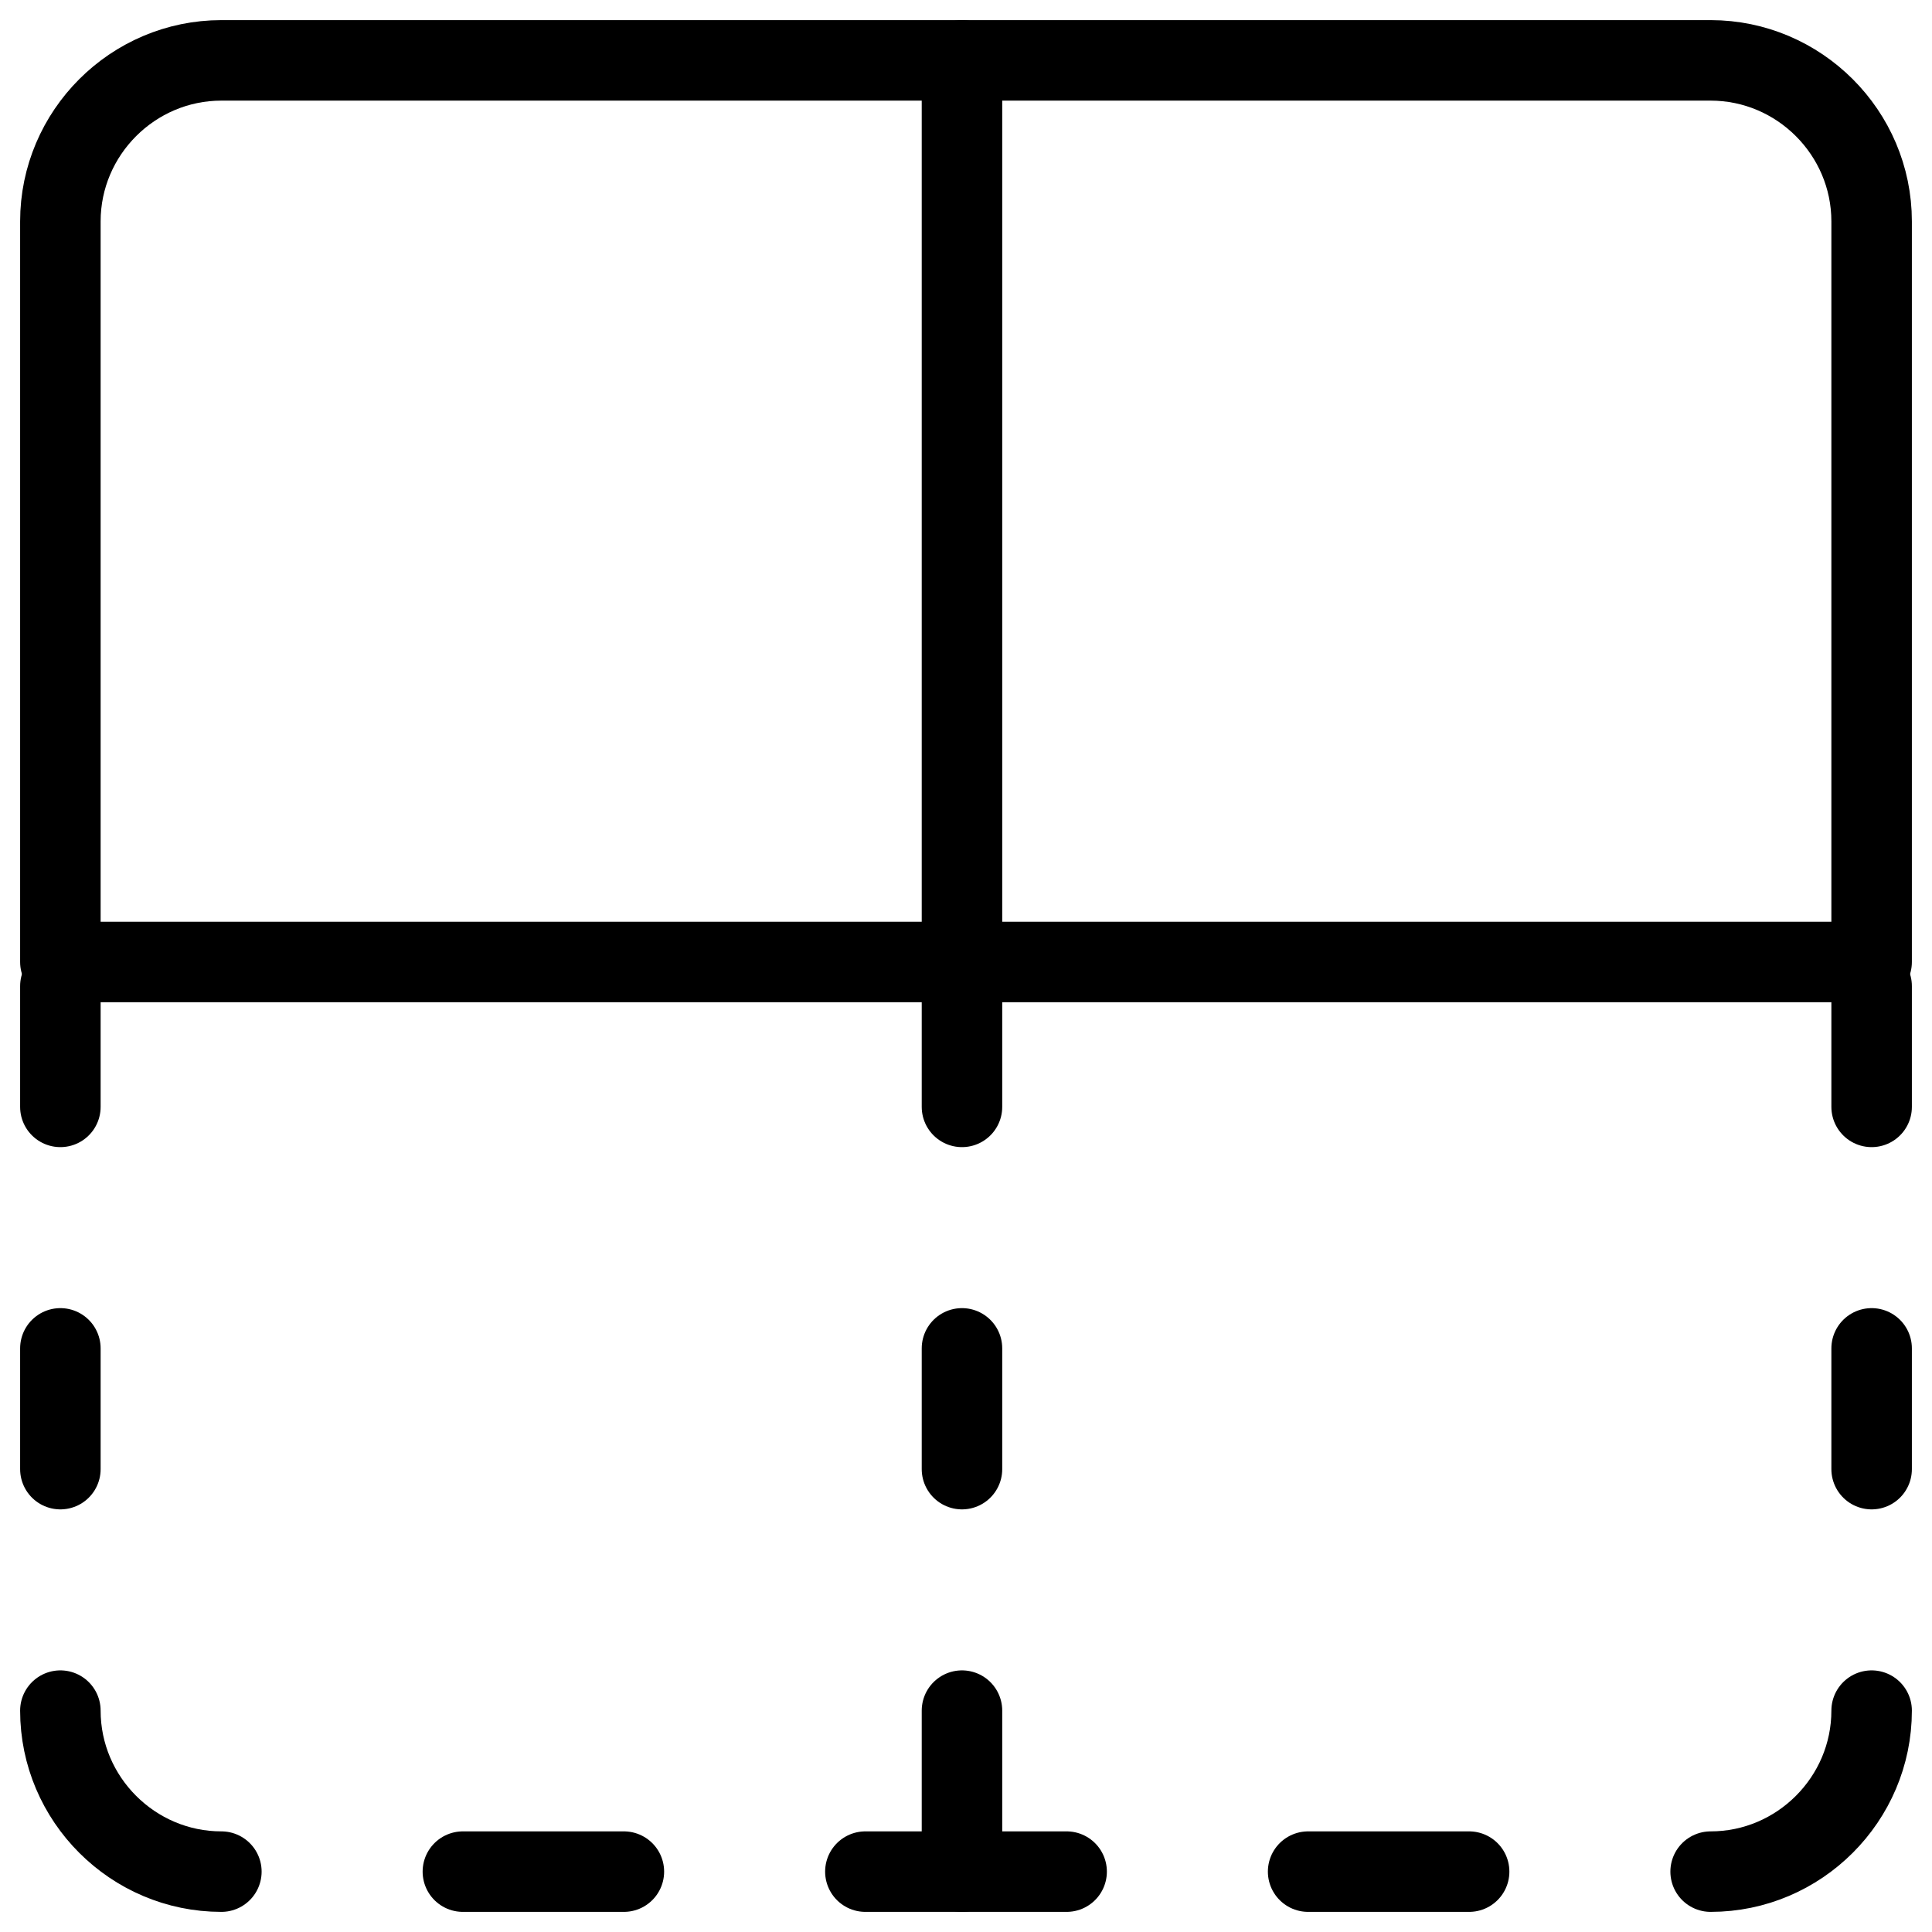
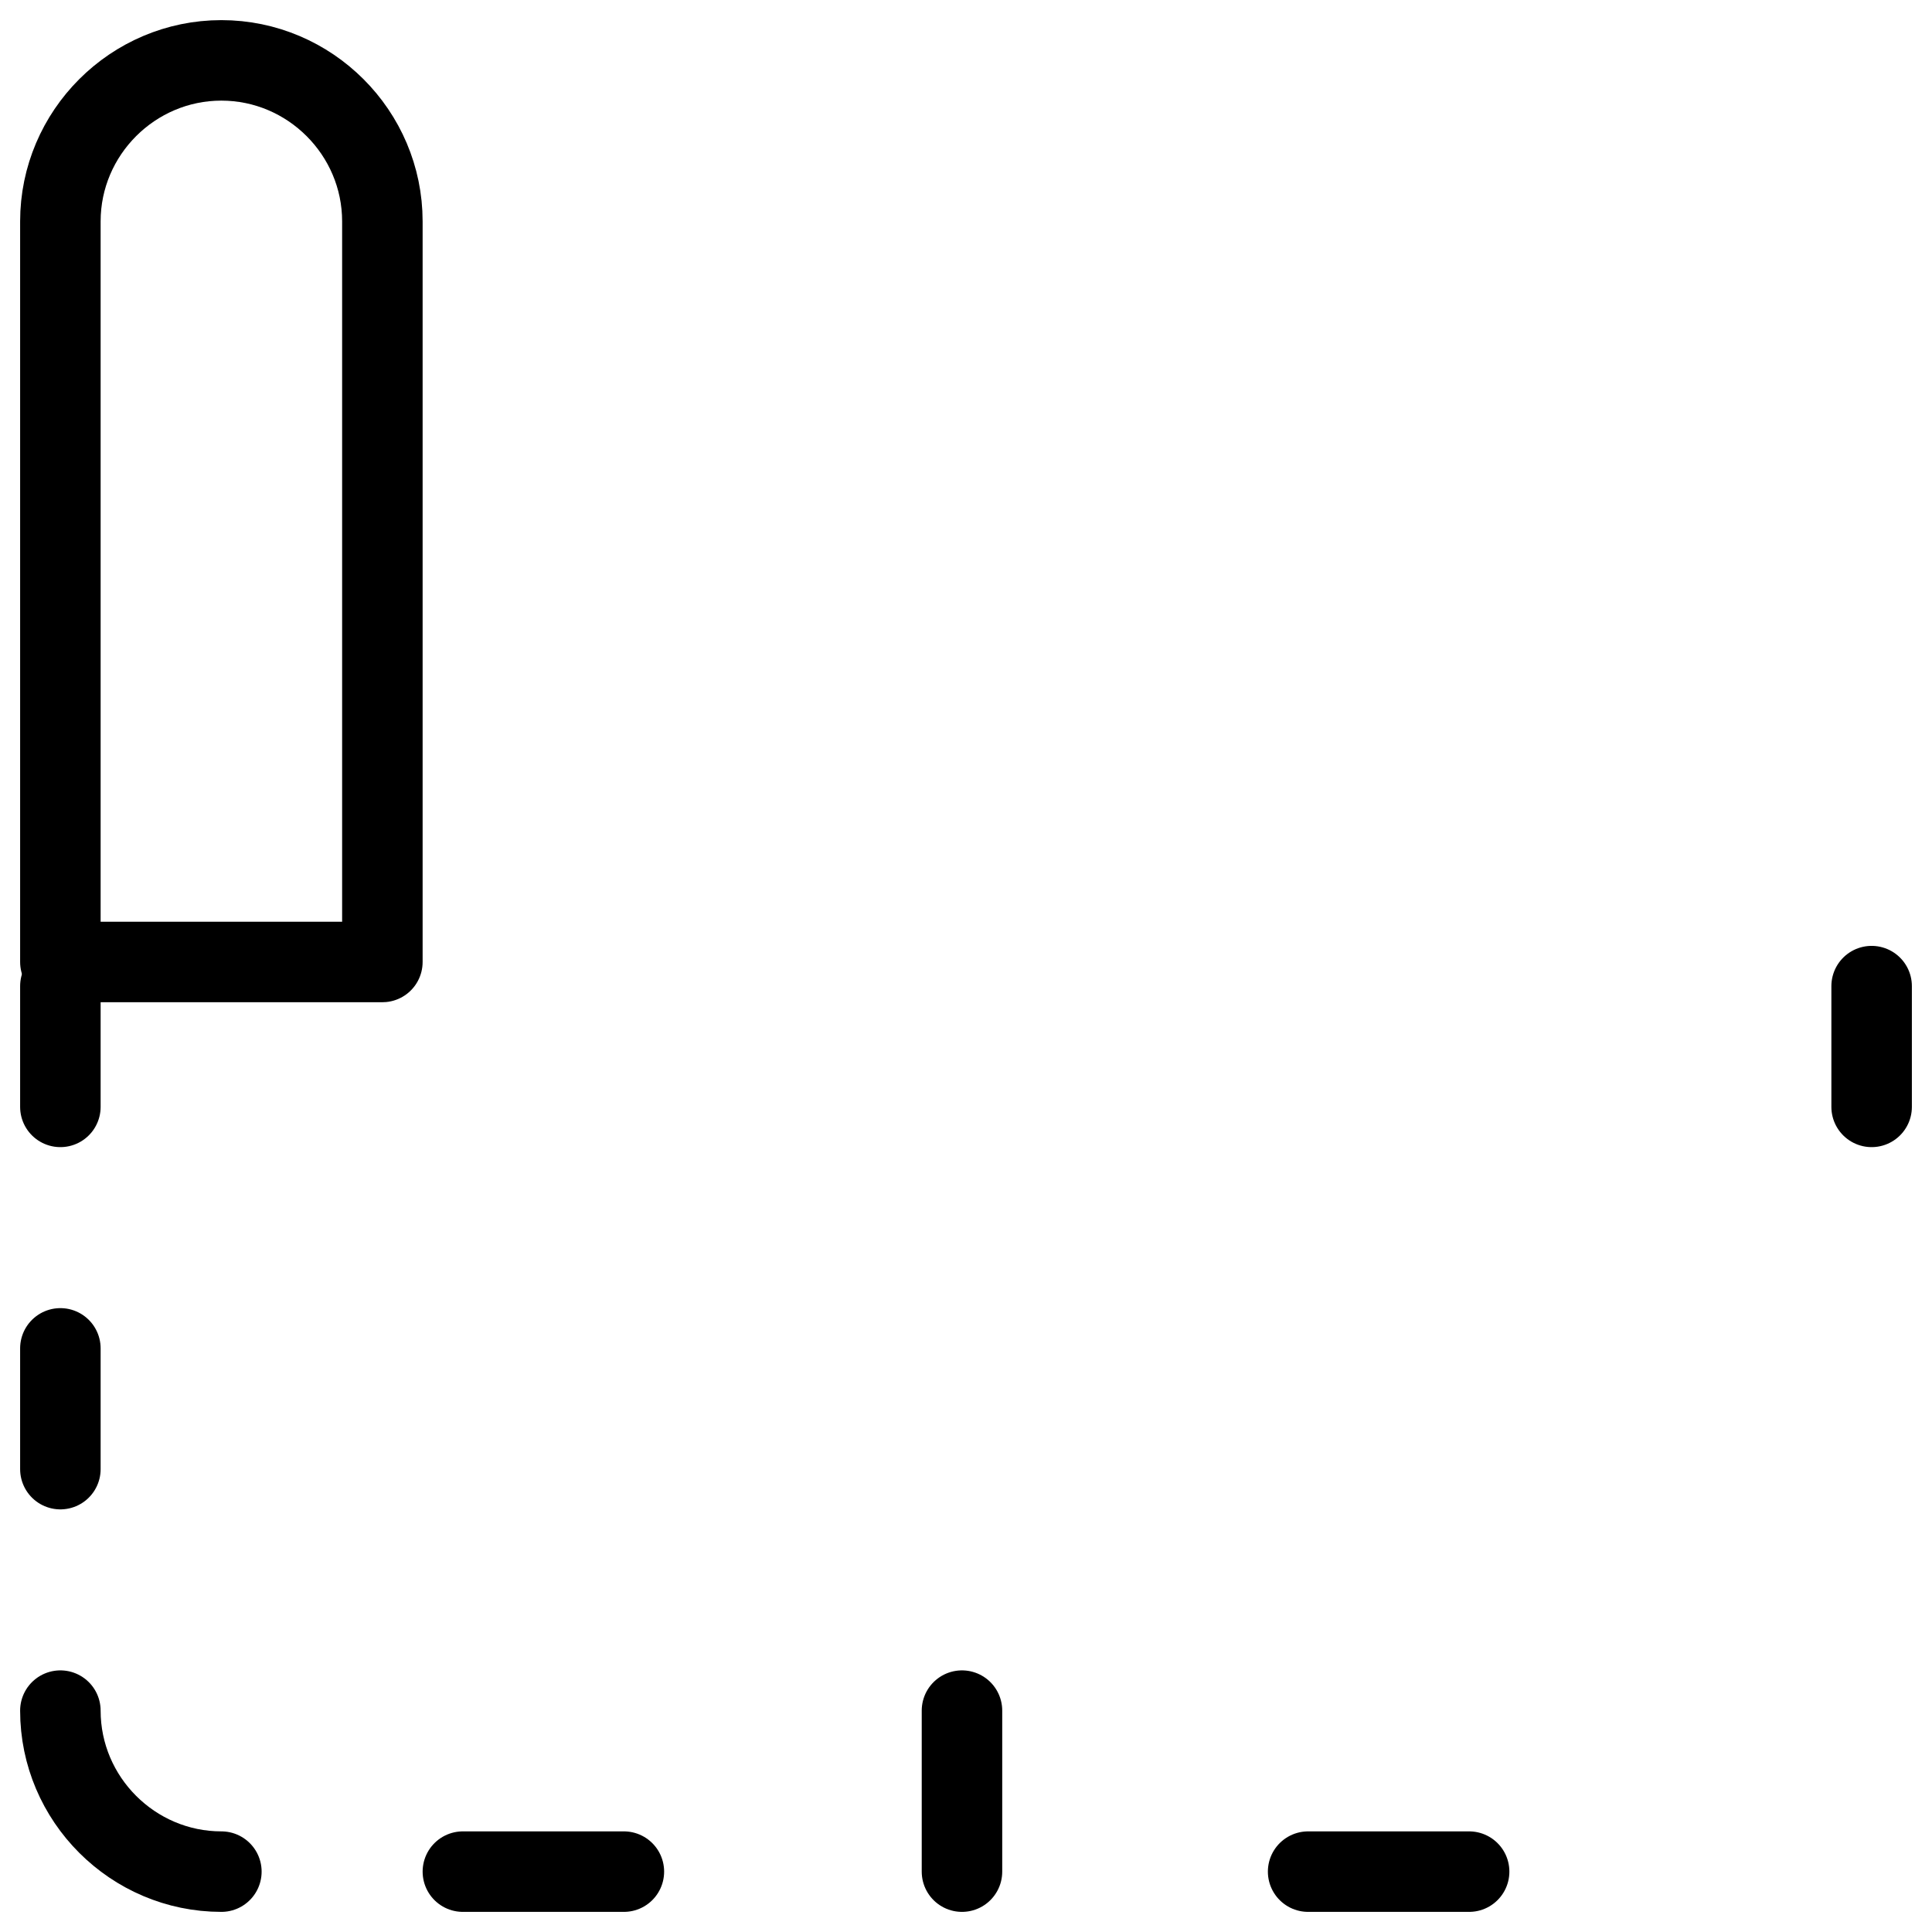
<svg xmlns="http://www.w3.org/2000/svg" fill="none" viewBox="0 0 24 24">
-   <path stroke="#000000" stroke-linecap="round" stroke-linejoin="round" stroke-miterlimit="10" d="M0.75 2.75c0 -1.1 0.9 -2 2 -2h18.5c1.1 0 2 0.9 2 2v9.2H0.75v-9.2Z" stroke-width="1" />
-   <path stroke="#000000" stroke-linecap="round" stroke-linejoin="round" stroke-miterlimit="10" d="M11.95 18.25v-1.5" stroke-width="1" />
+   <path stroke="#000000" stroke-linecap="round" stroke-linejoin="round" stroke-miterlimit="10" d="M0.75 2.75c0 -1.1 0.9 -2 2 -2c1.1 0 2 0.9 2 2v9.2H0.75v-9.2Z" stroke-width="1" />
  <path stroke="#000000" stroke-linecap="round" stroke-linejoin="round" stroke-miterlimit="10" d="M11.95 23.25v-2" stroke-width="1" />
  <path stroke="#000000" stroke-linecap="round" stroke-linejoin="round" stroke-miterlimit="10" d="M0.75 18.25v-1.5" stroke-width="1" />
-   <path stroke="#000000" stroke-linecap="round" stroke-linejoin="round" stroke-miterlimit="10" d="M23.25 18.25v-1.5" stroke-width="1" />
  <path stroke="#000000" stroke-linecap="round" stroke-linejoin="round" stroke-miterlimit="10" d="M0.75 13.75v-1.5" stroke-width="1" />
  <path stroke="#000000" stroke-linecap="round" stroke-linejoin="round" stroke-miterlimit="10" d="M23.25 13.75v-1.5" stroke-width="1" />
-   <path stroke="#000000" stroke-linecap="round" stroke-linejoin="round" stroke-miterlimit="10" d="M21.25 23.25c1.1 0 2 -0.9 2 -2" stroke-width="1" />
  <path stroke="#000000" stroke-linecap="round" stroke-linejoin="round" stroke-miterlimit="10" d="M2.75 23.25c-1.1 0 -2 -0.9 -2 -2" stroke-width="1" />
-   <path stroke="#000000" stroke-linecap="round" stroke-linejoin="round" stroke-miterlimit="10" d="M13.25 23.25h-2.5" stroke-width="1" />
  <path stroke="#000000" stroke-linecap="round" stroke-linejoin="round" stroke-miterlimit="10" d="M18.25 23.25h-2" stroke-width="1" />
  <path stroke="#000000" stroke-linecap="round" stroke-linejoin="round" stroke-miterlimit="10" d="M7.75 23.25h-2" stroke-width="1" />
-   <path stroke="#000000" stroke-linecap="round" stroke-linejoin="round" stroke-miterlimit="10" d="m11.95 13.75 0 -13" stroke-width="1" />
</svg>